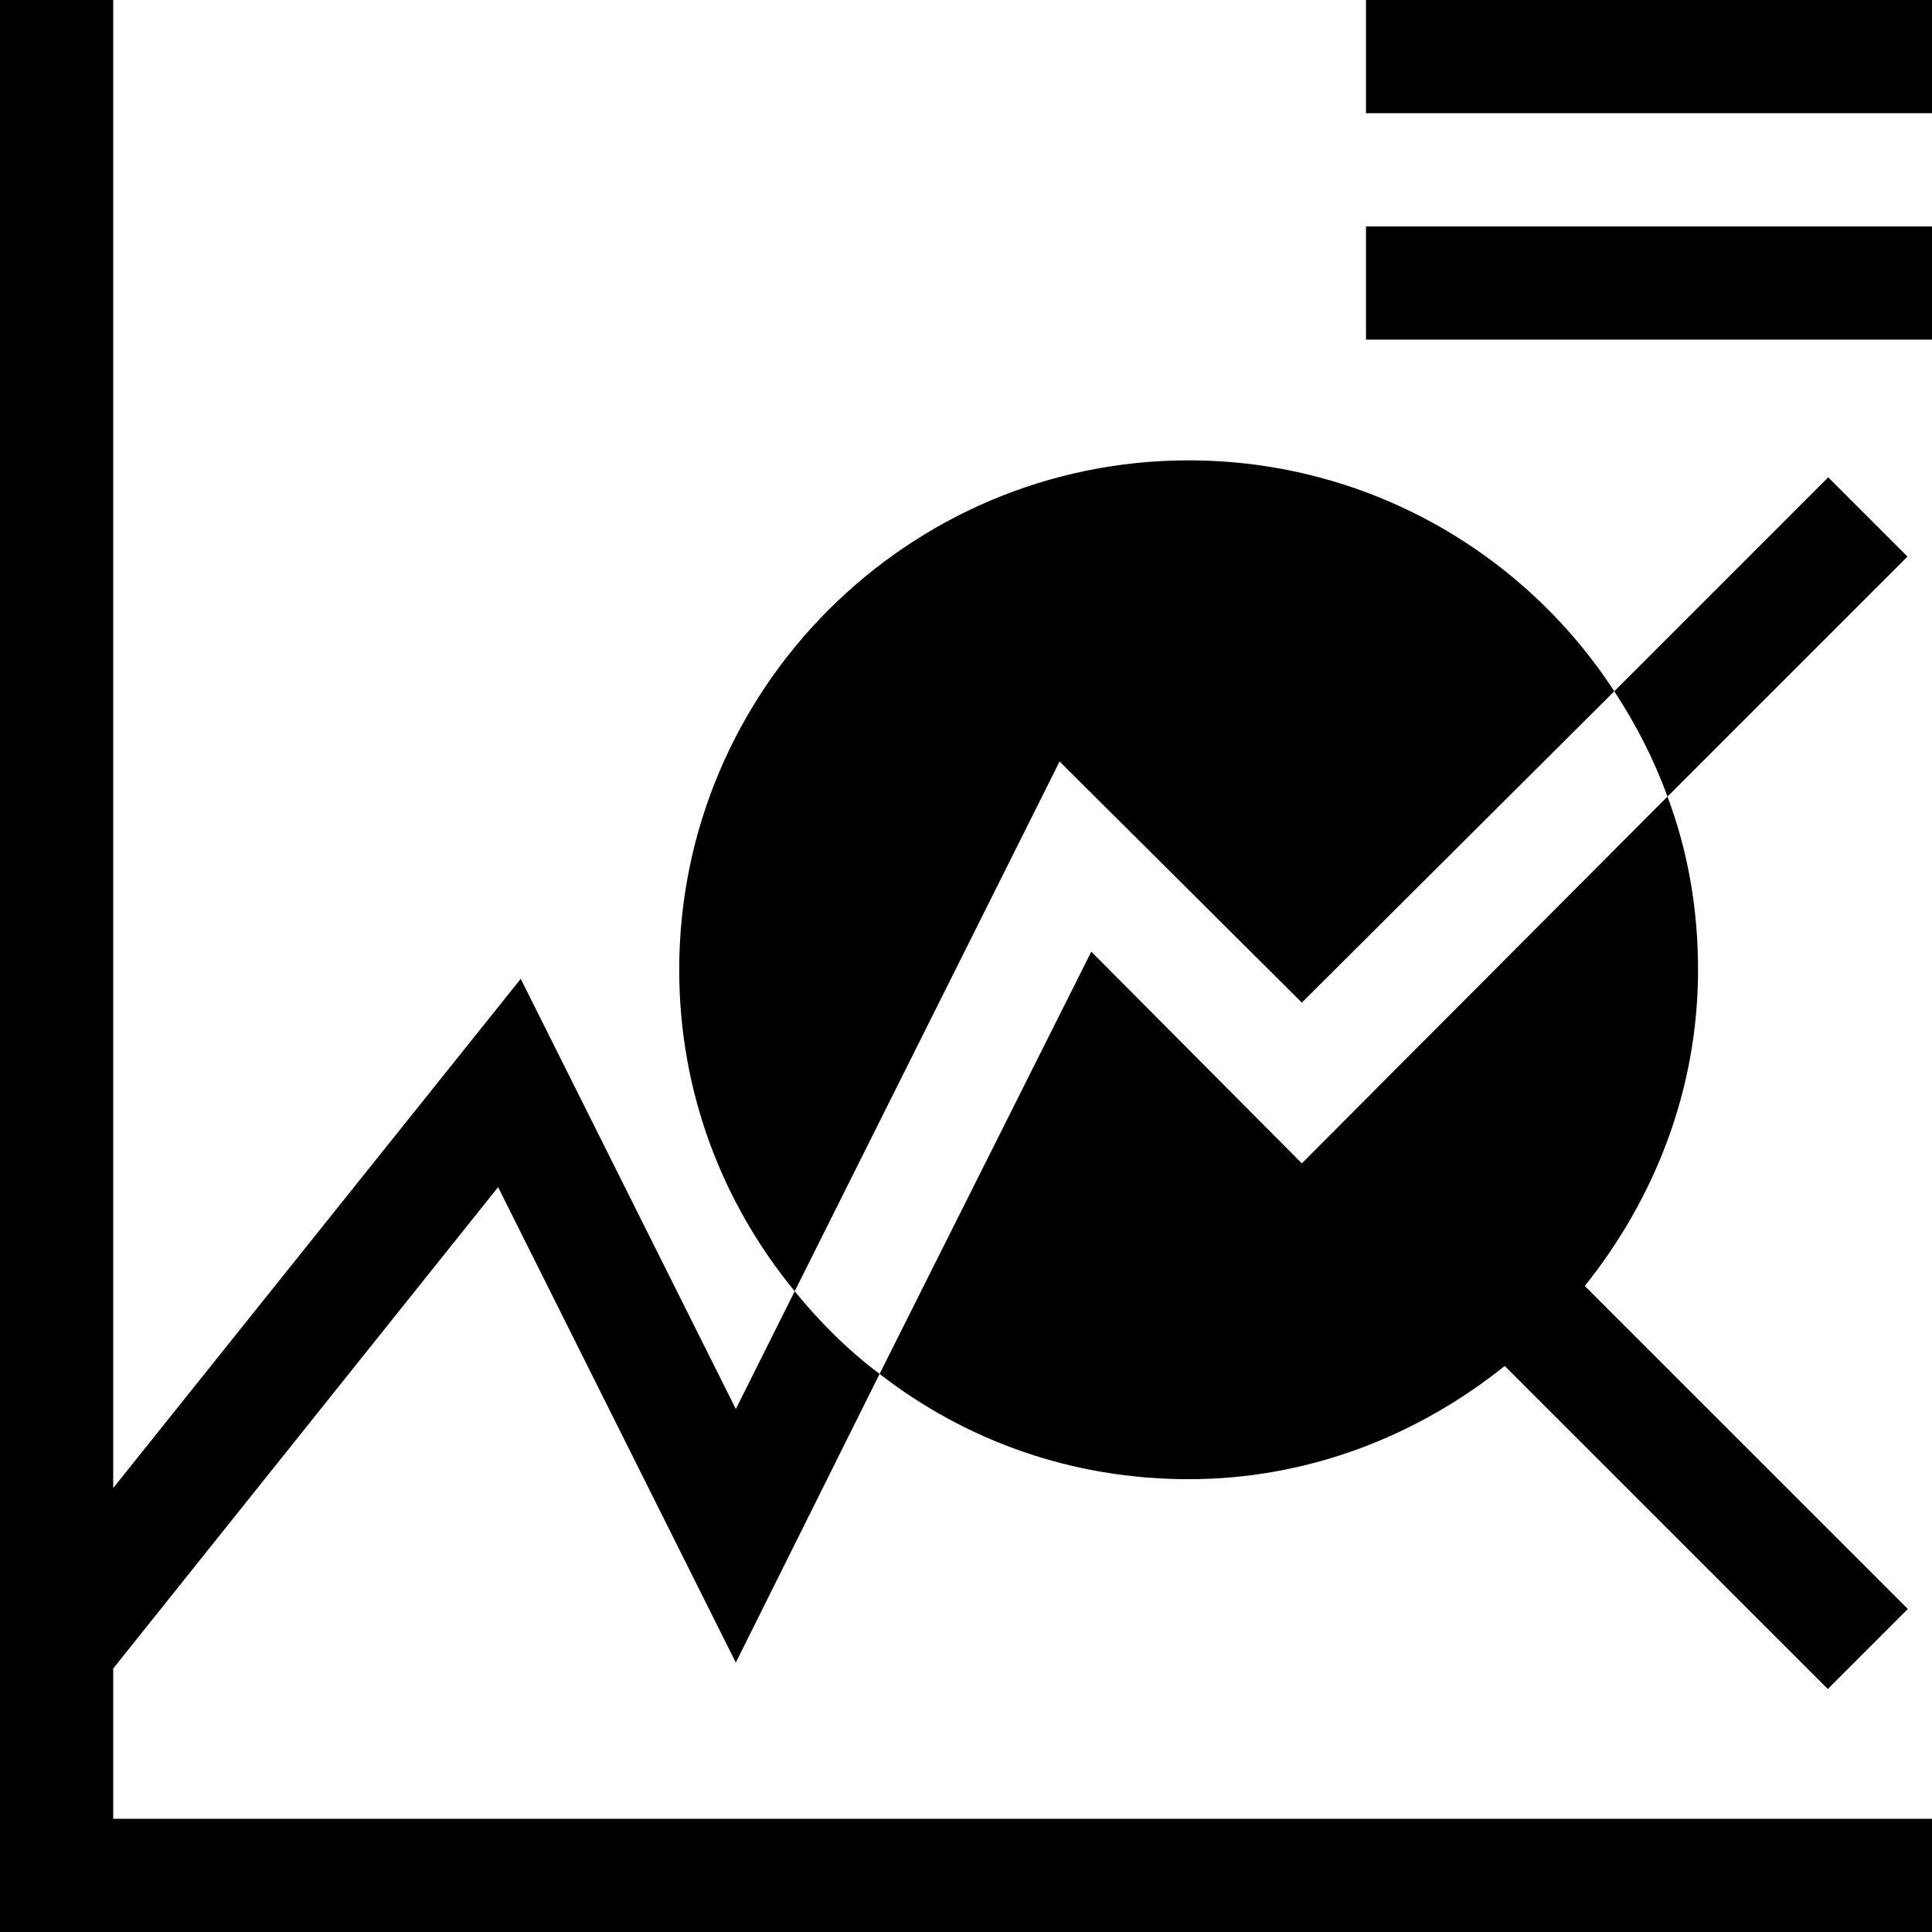
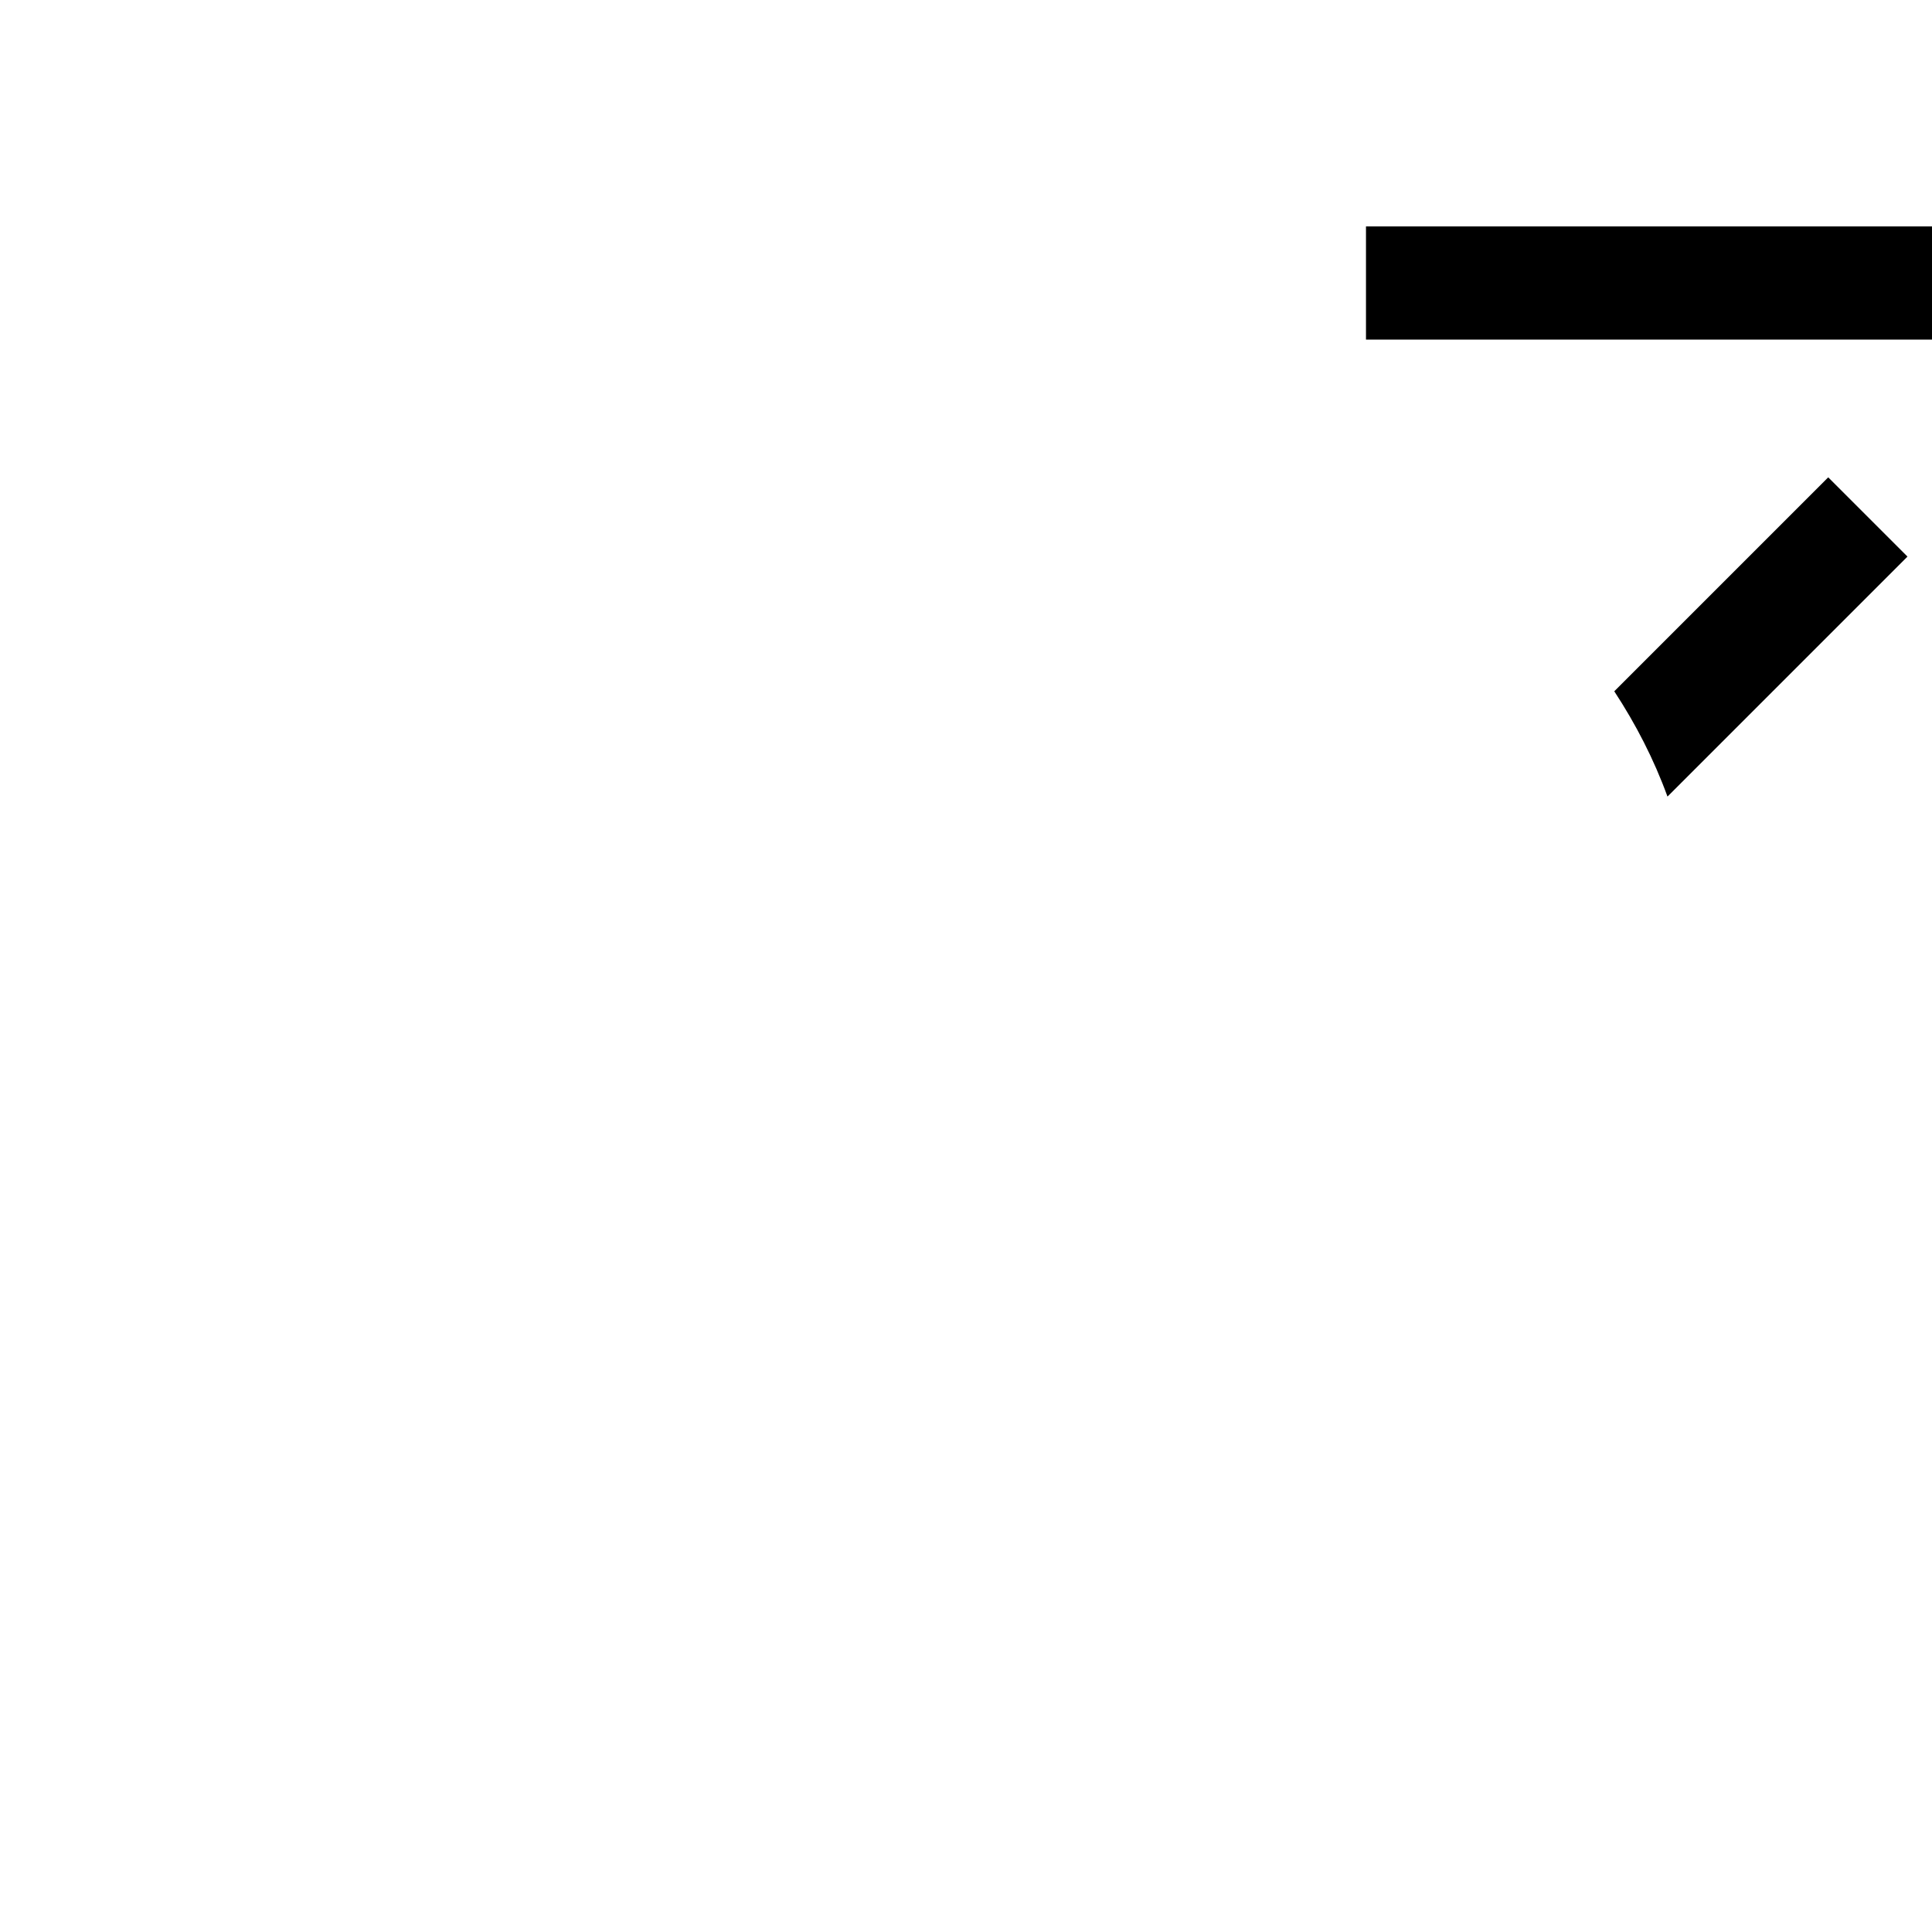
<svg xmlns="http://www.w3.org/2000/svg" id="Capa_1" height="512" viewBox="0 0 512 512" width="512">
  <g>
-     <path d="m289.2 252.199-56.1 111.901c22.8 17.699 50.999 27.9 81.899 27.9 31.791 0 60.674-11.523 83.774-30.002l85.62 85.607 21.211-21.211-85.62-85.605c18.488-23.102 30.016-51.991 30.016-83.789 0-16.201-2.701-31.5-8.101-45.901l-96.899 97.2z" />
-     <path d="m345 265.699 82.8-82.5c-23.999-36.899-65.7-61.199-112.8-61.199-74.399 0-135 60.599-135 135 0 32.399 11.4 61.8 30.601 85.199l70.199-140.4z" />
-     <path d="m30 442.173 102.001-127.573 62.999 126 38.101-76.5c-8.401-6.301-15.901-13.801-22.5-21.901l-15.601 31.201-57.001-114.001-107.999 134.939v-394.338h-30v512h512v-30h-482z" />
-     <path d="m362 60h150v30h-150z" />
-     <path d="m362 0h150v30h-150z" />
+     <path d="m362 60h150v30h-150" />
    <path d="m505.499 147.499-20.999-21-56.7 56.7c5.7 8.699 10.499 18.001 14.099 27.9z" />
  </g>
</svg>